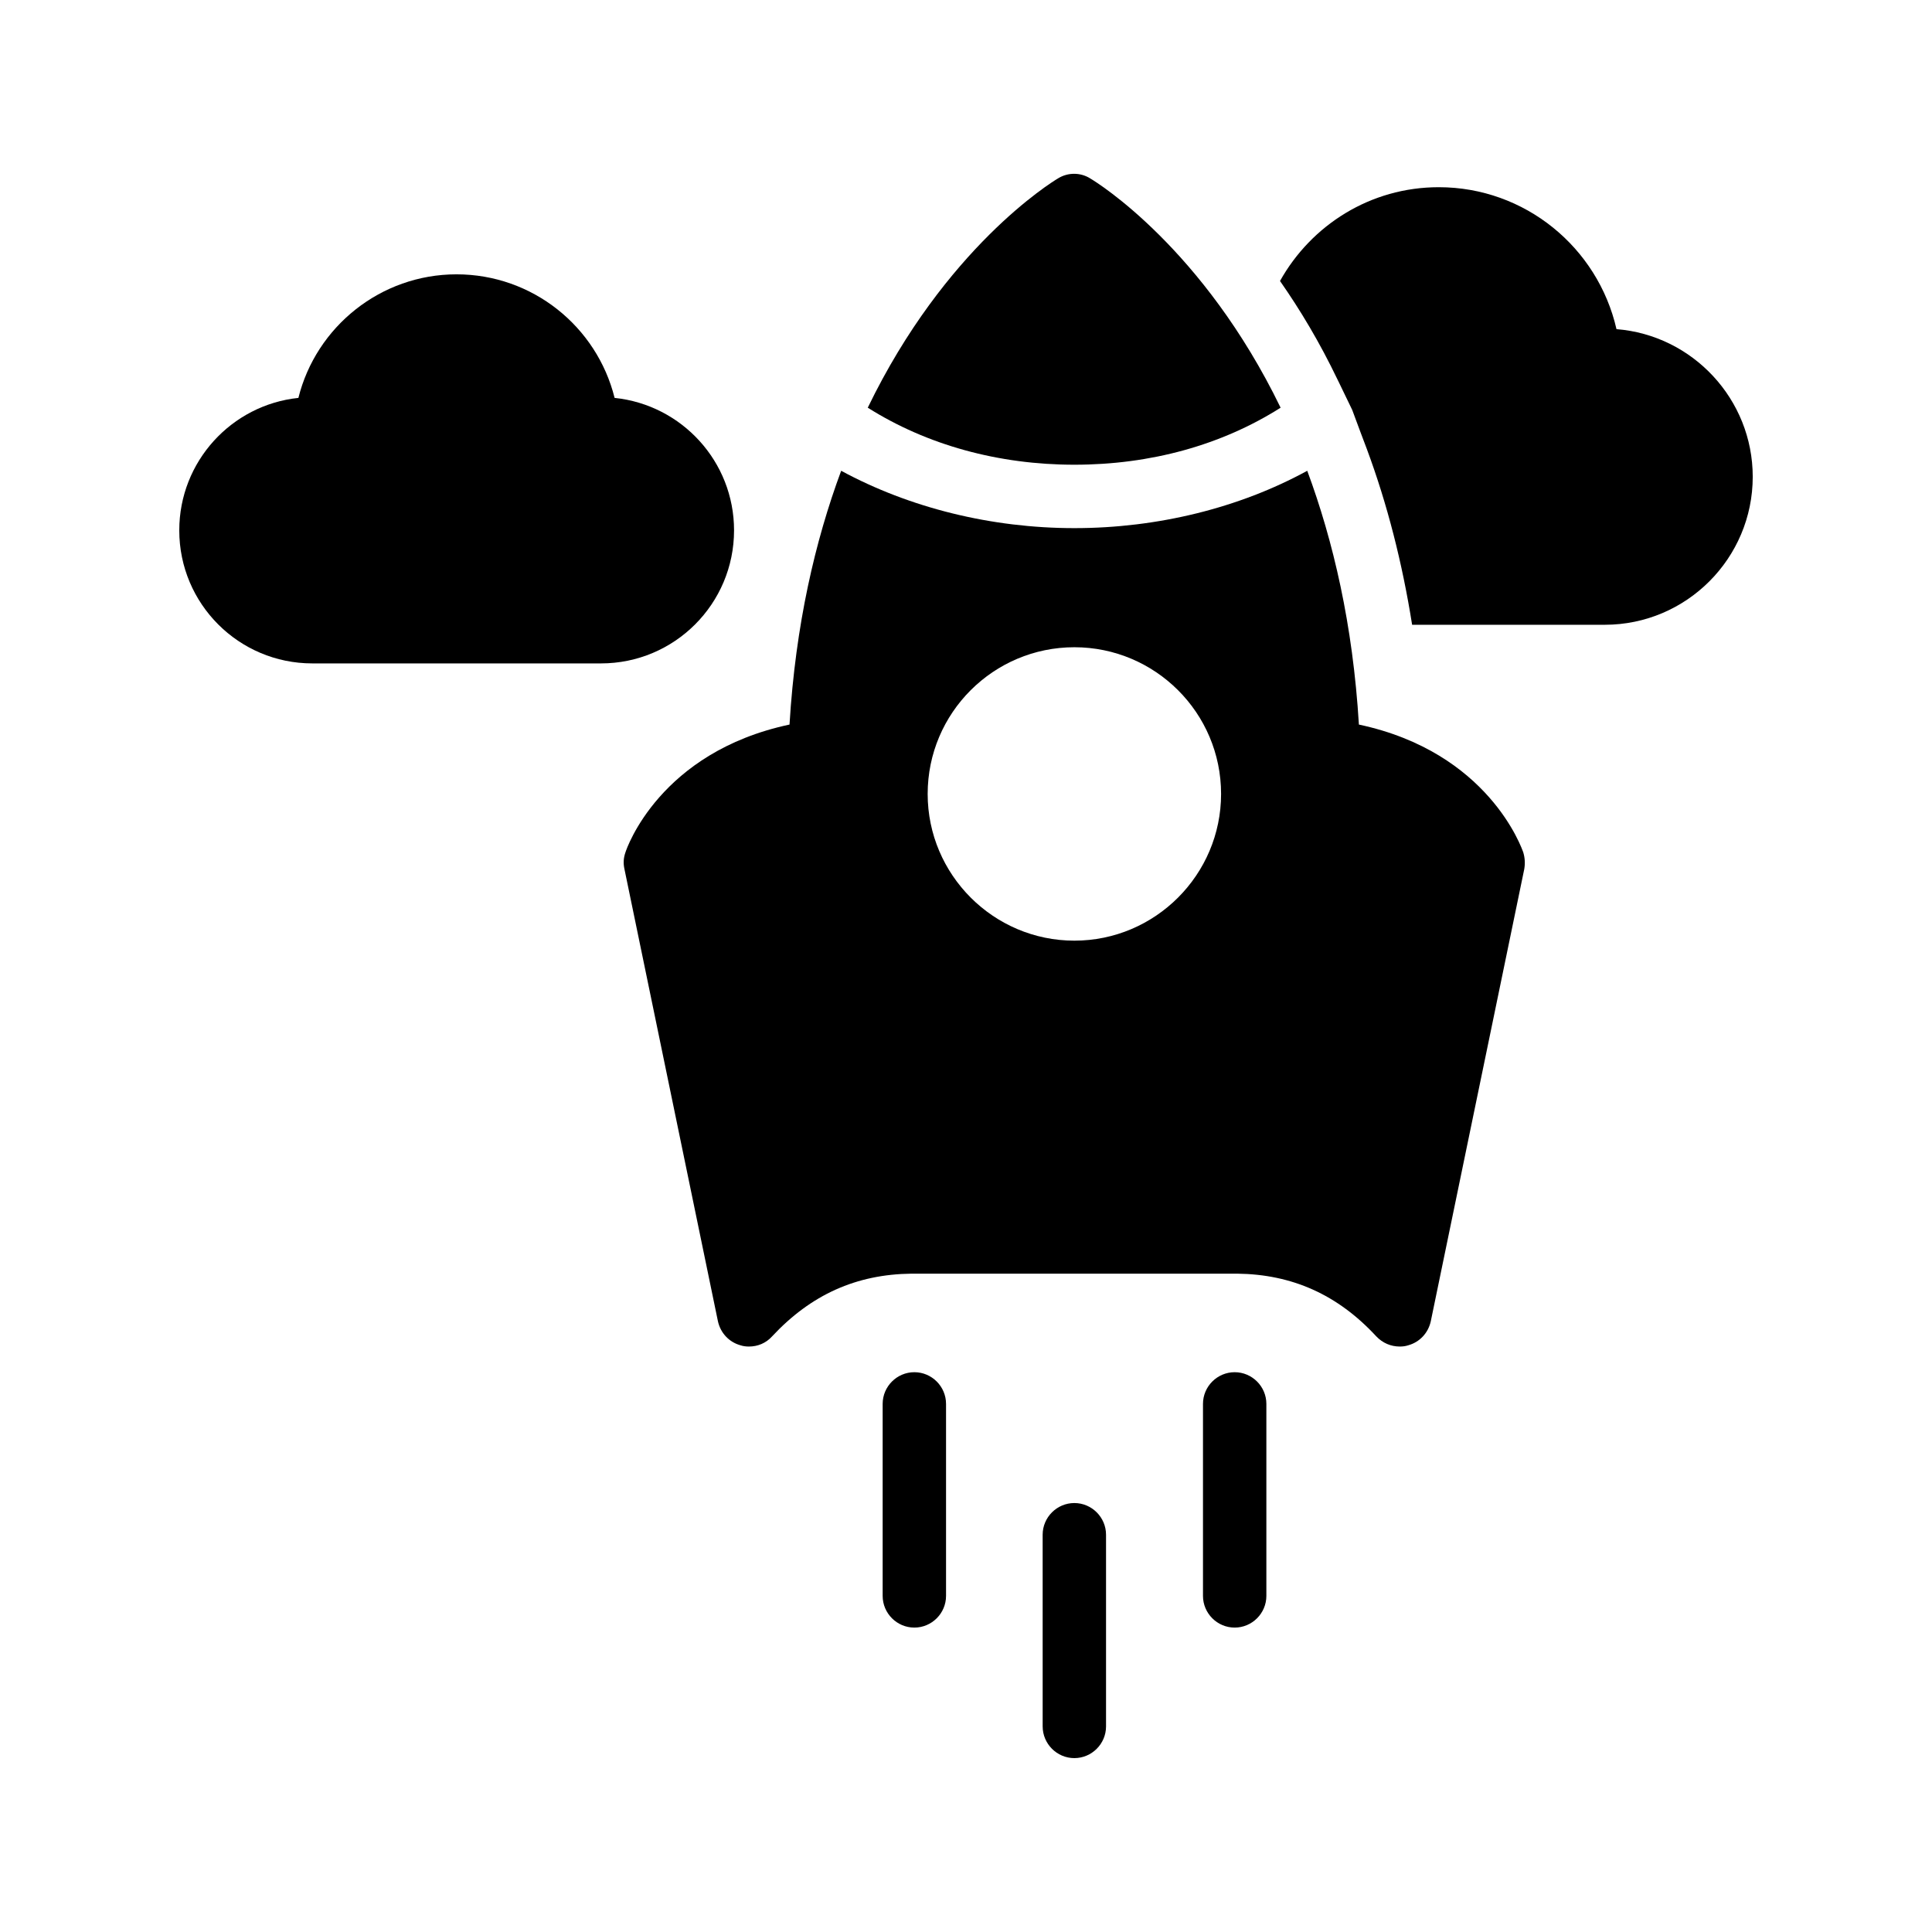
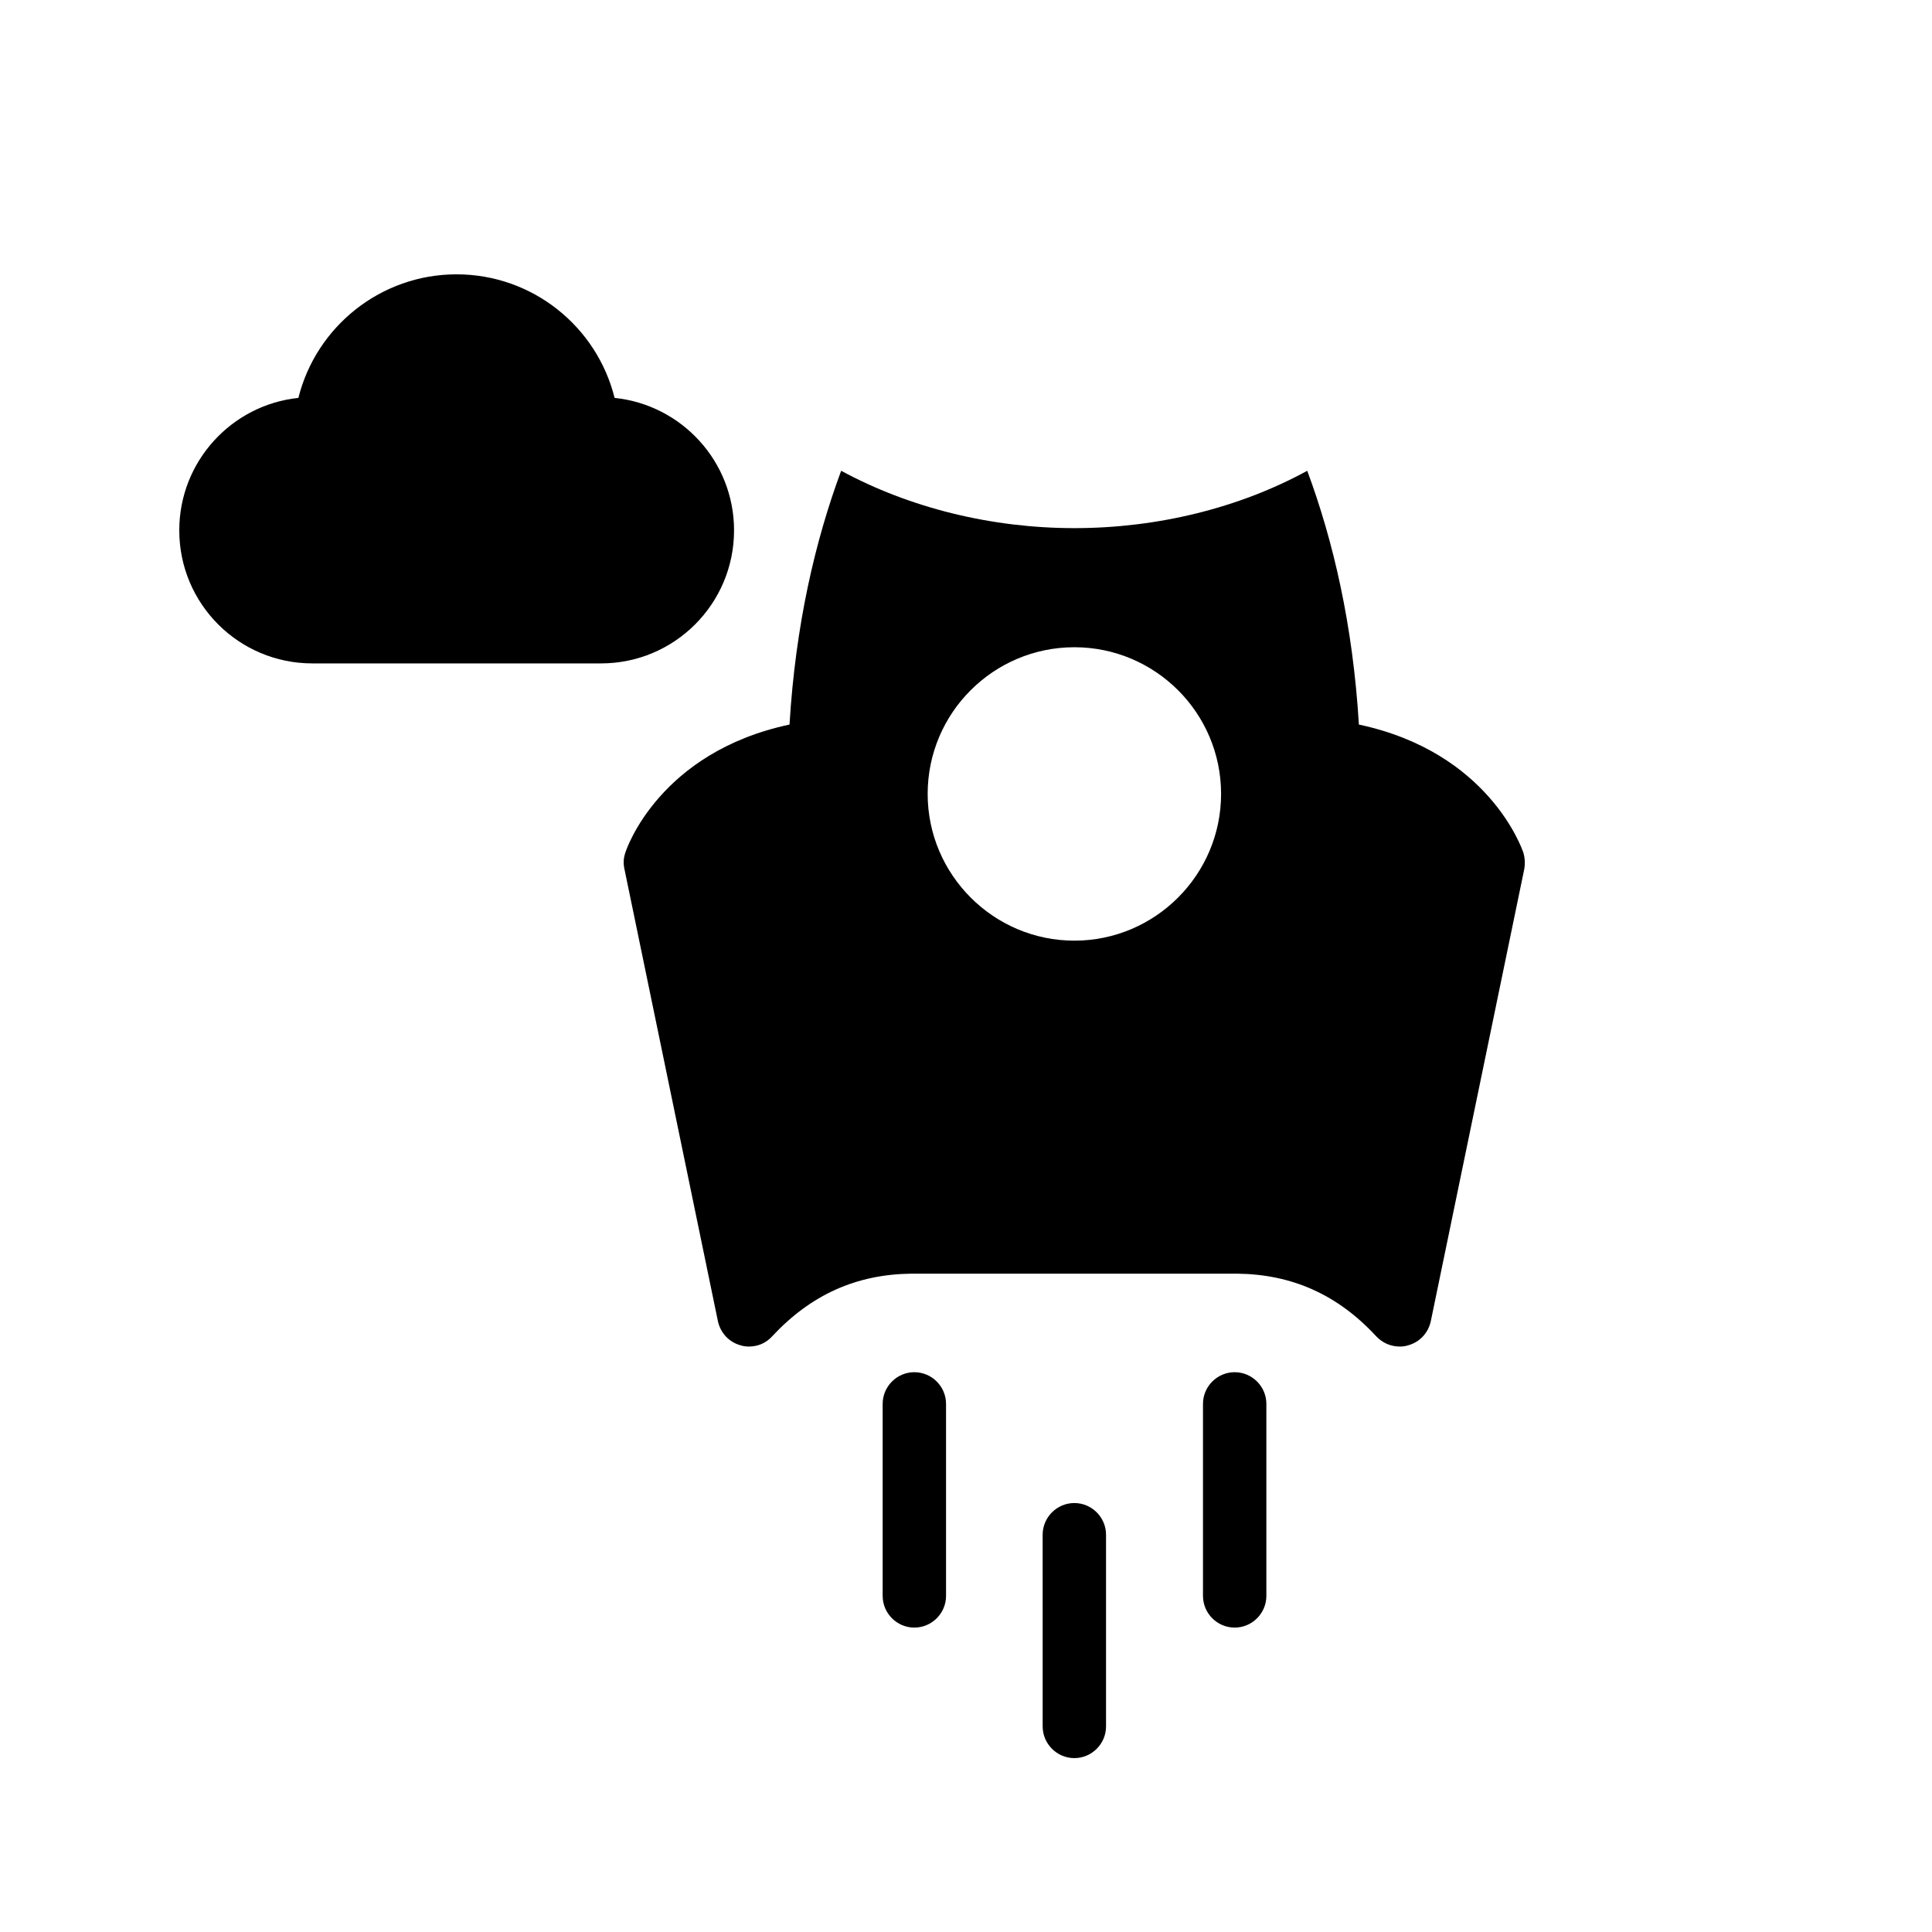
<svg xmlns="http://www.w3.org/2000/svg" fill="#000000" width="800px" height="800px" version="1.1" viewBox="144 144 512 512">
  <g>
    <path d="m547.7 369.94c-0.418-1.176-9.238-26.617-43.578-33.922-1.594-26.449-6.801-48.703-13.688-67.258-17.969 9.824-39.633 15.199-61.715 15.199-22 0-43.664-5.375-61.801-15.199-6.887 18.559-12.09 40.809-13.688 67.258-34.344 7.305-43.16 32.746-43.496 33.922-0.504 1.426-0.586 2.856-0.25 4.367l24.77 119.82c0.672 3.106 2.938 5.543 5.961 6.383 0.754 0.25 1.512 0.336 2.266 0.336 2.352 0 4.535-0.922 6.129-2.688 10.328-11.082 22.336-16.457 36.945-16.625h86.32c14.527 0.168 26.617 5.543 36.863 16.625 1.68 1.762 3.863 2.688 6.215 2.688 0.754 0 1.512-0.082 2.266-0.336 3.023-0.84 5.289-3.273 5.961-6.383l24.77-119.82c0.254-1.512 0.168-2.938-0.25-4.367zm-118.98 23.344c-21.41 0-38.879-17.465-38.879-38.879 0-21.496 17.465-38.879 38.879-38.879 21.41 0 38.879 17.383 38.879 38.879 0 21.414-17.465 38.879-38.879 38.879z" />
    <path d="m394.71 566.93v-50.883c0-4.617-3.777-8.398-8.398-8.398-4.617 0-8.398 3.777-8.398 8.398v50.883c0 4.617 3.777 8.398 8.398 8.398s8.398-3.777 8.398-8.398z" />
    <path d="m437.11 601.52v-50.801c0-4.617-3.777-8.398-8.398-8.398-4.617 0-8.398 3.777-8.398 8.398l0.004 50.801c0 4.617 3.777 8.398 8.398 8.398 4.613-0.004 8.395-3.781 8.395-8.398z" />
    <path d="m479.6 566.93v-50.883c0-4.617-3.777-8.398-8.398-8.398-4.617 0-8.398 3.777-8.398 8.398v50.883c0 4.617 3.777 8.398 8.398 8.398 4.617 0 8.398-3.777 8.398-8.398z" />
    <path d="m226.77 319.81h76.496c19.48 0 35.266-15.785 35.266-35.266 0-18.223-13.855-33.25-31.656-35.098-4.703-18.895-21.746-32.746-41.898-32.746-20.07 0-37.199 13.855-41.898 32.746-17.719 1.848-31.57 16.879-31.57 35.098-0.008 19.48 15.781 35.266 35.262 35.266z" />
-     <path d="m424.43 191.25c-1.848 1.09-29.977 18.473-50.465 60.793 15.703 9.91 34.68 15.113 54.746 15.113 20.238 0 39.047-5.207 54.664-15.113-20.488-42.234-48.535-59.617-50.383-60.711-2.602-1.68-5.961-1.68-8.562-0.082z" />
-     <path d="m525.28 193.61c-18.055 0-33.754 9.992-42.066 24.855 5.289 7.559 10.496 16.207 15.281 26.199l0.25 0.504 3.609 7.473 2.184 5.879 1.68 4.449c5.457 14.695 9.406 30.23 12.008 46.602h51.051c21.664 0 39.215-17.633 39.215-39.215 0-20.57-15.953-37.535-36.105-39.129-4.953-21.664-24.266-37.617-47.105-37.617z" />
  </g>
</svg>